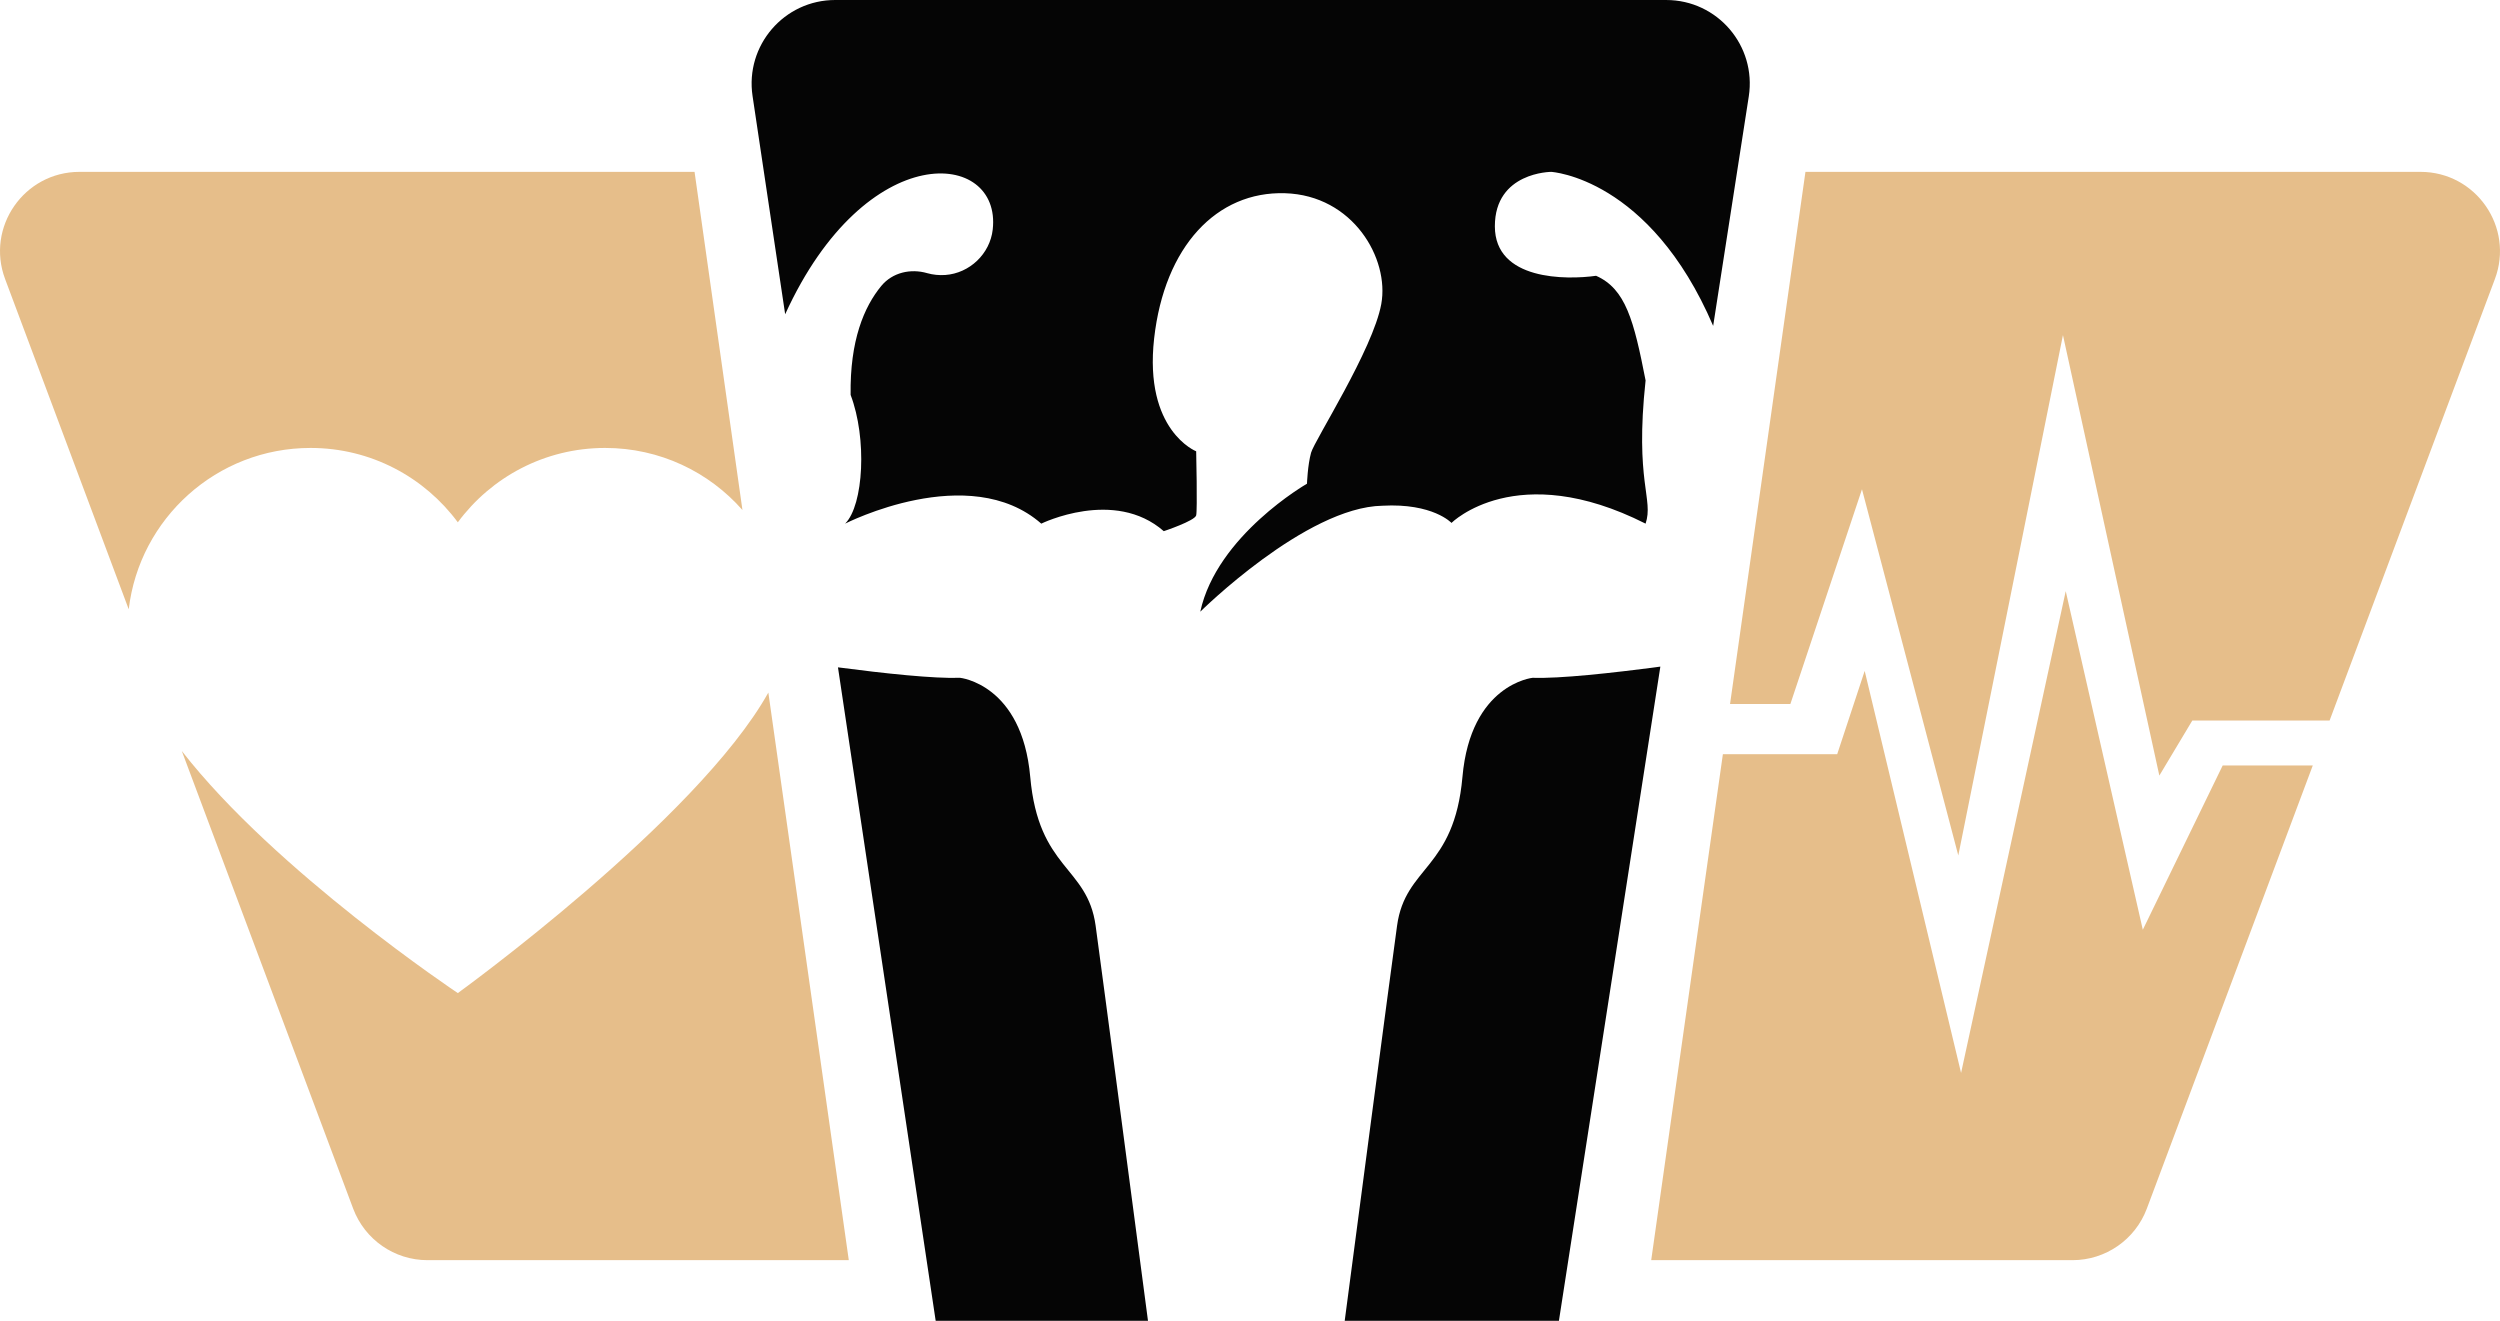
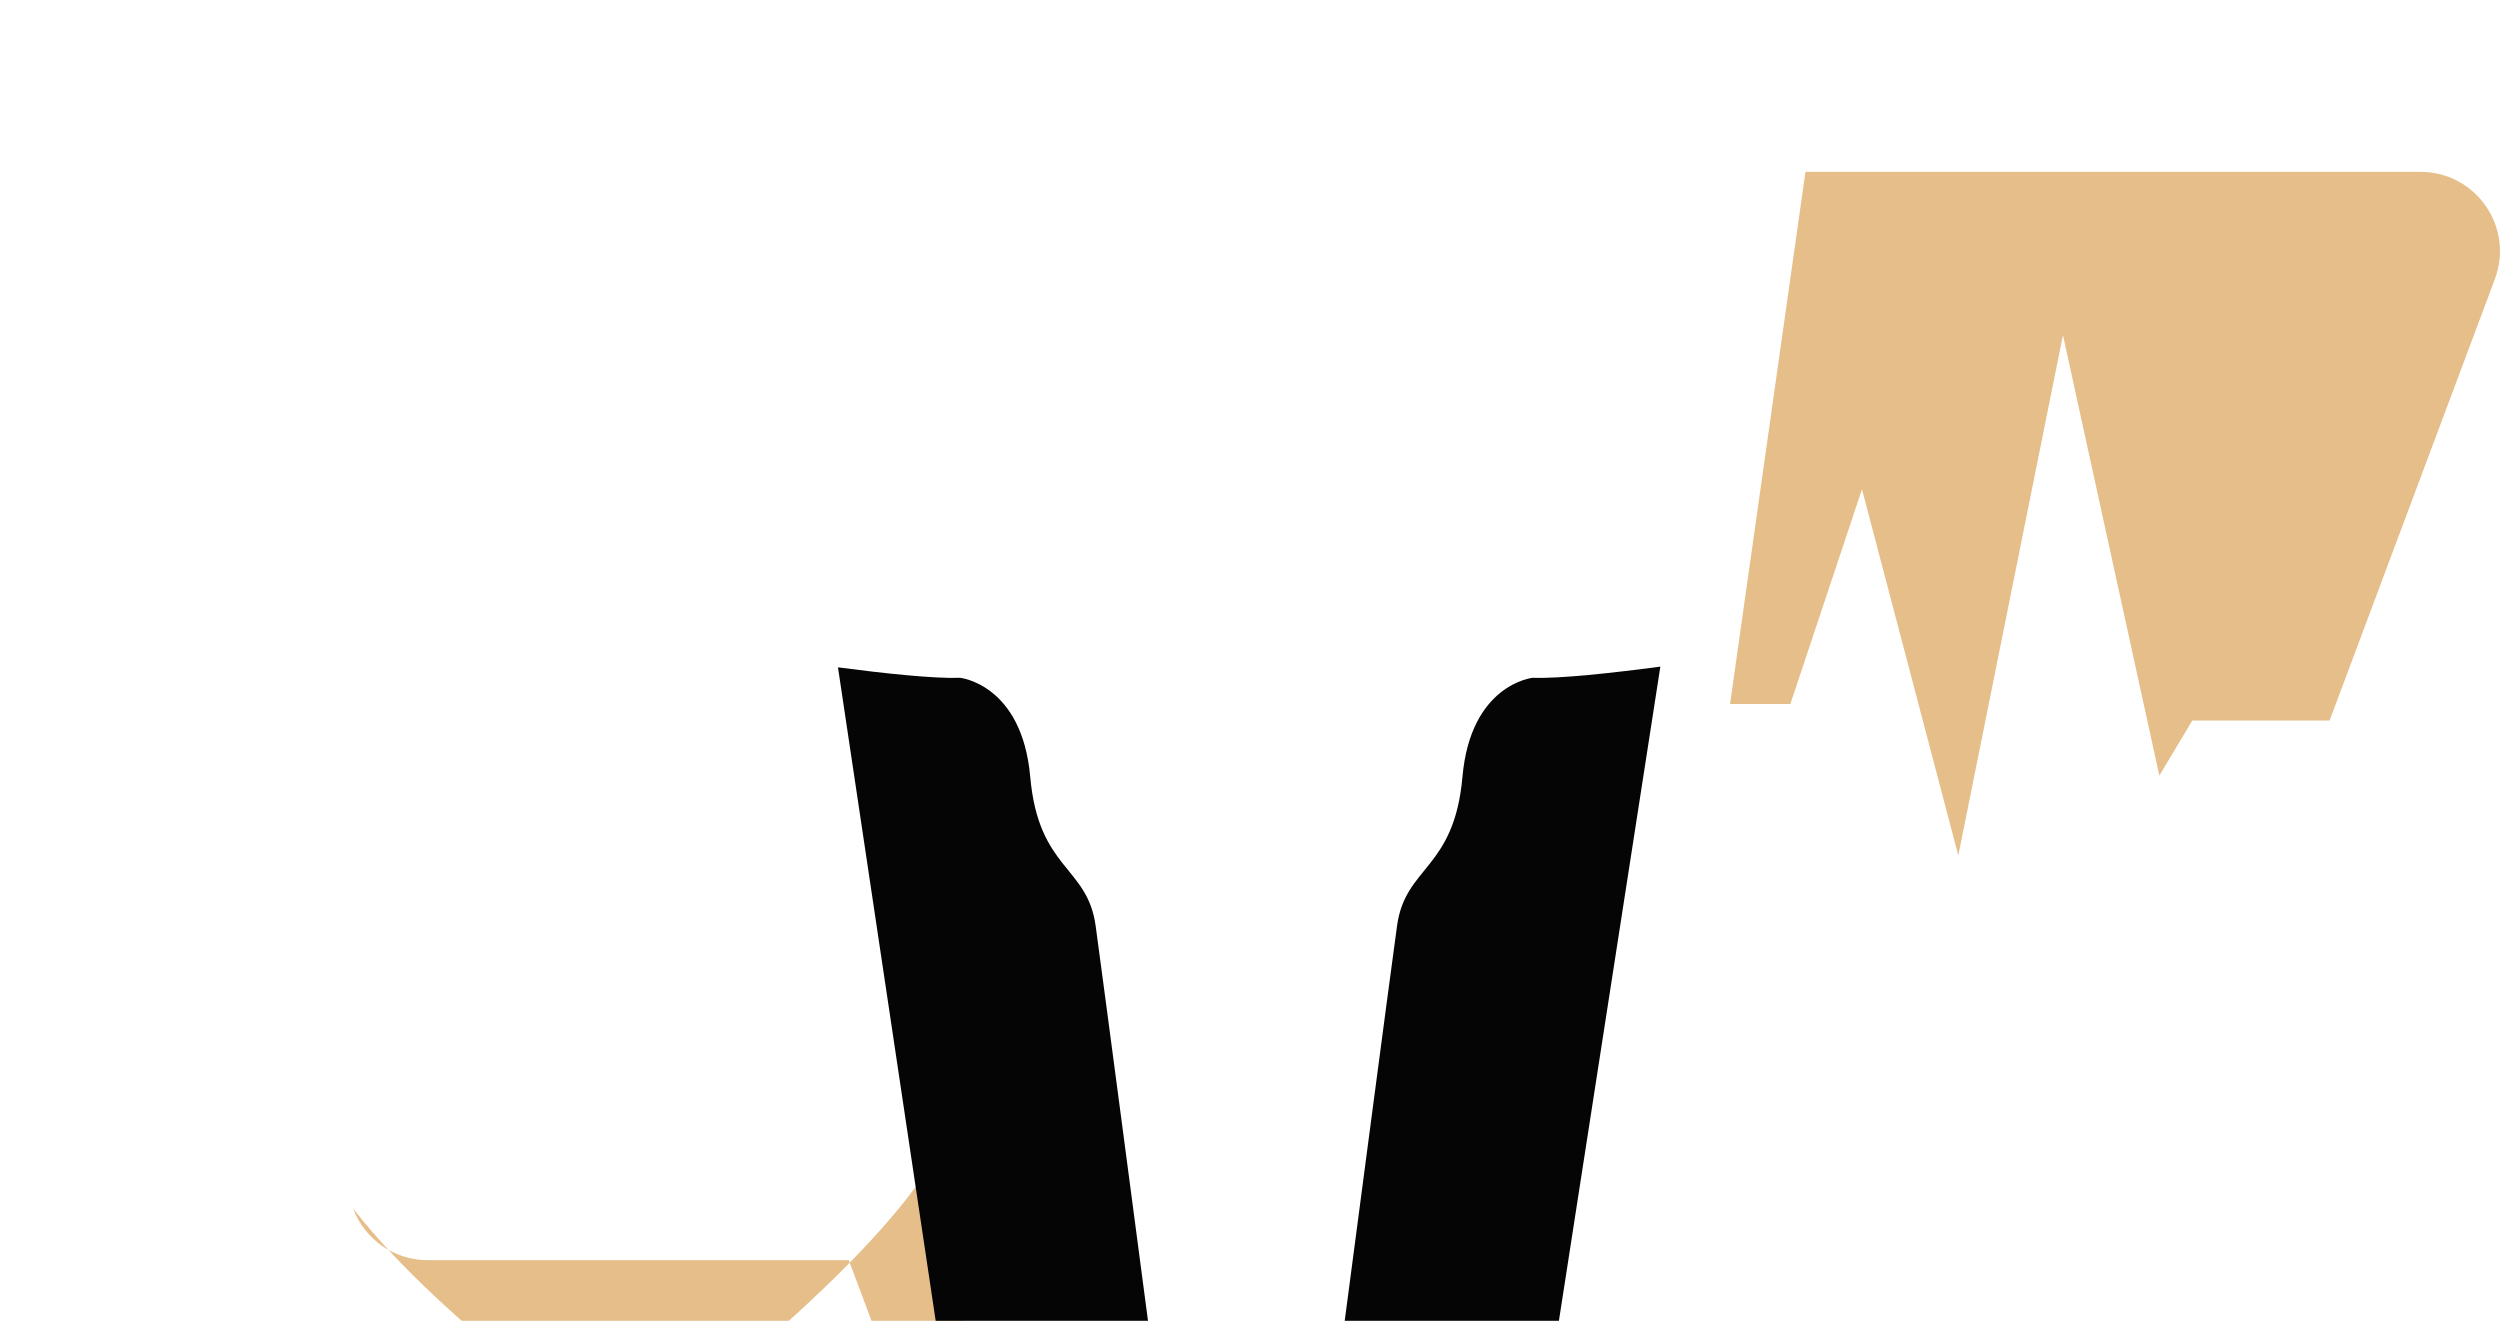
<svg xmlns="http://www.w3.org/2000/svg" id="Layer_2" data-name="Layer 2" viewBox="0 0 341.84 180.6">
  <defs>
    <style> .cls-1 { fill: #050505; } .cls-2 { fill: #e6be8a; } </style>
  </defs>
  <g id="Layer_1-2" data-name="Layer 1">
    <g>
-       <path class="cls-2" d="M42.46,61.25c-12.82,0-23.39,9.63-24.86,22.06L.7,38.16c-2.66-7.09,2.59-14.66,10.17-14.66h84.1l6.55,46.24c-4.58-5.21-11.3-8.49-18.78-8.49-8.26,0-15.58,4-20.14,10.17-4.56-6.17-11.88-10.17-20.14-10.17Z" />
-       <path class="cls-2" d="M116.06,172.31h-57.61c-4.52,0-8.57-2.81-10.16-7.05l-23.43-62.57c12.82,16.49,37.74,33.1,37.74,33.1,0,0,32.73-23.67,42.46-41.09l11,77.61Z" />
-       <path class="cls-2" d="M303.92,104.67h12.32l-22.69,60.59c-1.59,4.24-5.64,7.05-10.16,7.05h-57.61l9.8-69.18h15.63l3.76-11.39,13.18,54.97,14.31-65.88,10.54,46.3,10.92-22.46Z" />
+       <path class="cls-2" d="M116.06,172.31h-57.61c-4.52,0-8.57-2.81-10.16-7.05c12.82,16.49,37.74,33.1,37.74,33.1,0,0,32.73-23.67,42.46-41.09l11,77.61Z" />
      <path class="cls-2" d="M341.14,38.16l-22.6,60.36h-18.77l-4.51,7.53-13.18-60.23-14.31,71.15-13.17-50.07-9.79,29.36h-8.25l10.31-72.76h84.1c7.58,0,12.83,7.57,10.17,14.66Z" />
      <g>
        <path class="cls-1" d="M140.87,106.23c-1.13-12.7-9.6-13.55-9.6-13.55-3.54.13-10.3-.59-16.69-1.43l13.36,89.35h29.03c-1.24-9.41-6.18-46.88-7.16-54.03-1.13-8.18-7.81-7.63-8.94-20.34Z" />
        <path class="cls-1" d="M209.57,92.68s-8.48.85-9.6,13.55c-1.13,12.71-7.81,12.16-8.94,20.34-.99,7.15-5.92,44.62-7.16,54.03h29.29l13.87-89.45c-6.61.88-13.78,1.66-17.46,1.53Z" />
-         <path class="cls-1" d="M227.83,0h-113.63c-6.98,0-12.33,6.21-11.3,13.12l4.46,29.85c11.08-24.27,29.63-22.51,28.38-11.58-.37,3.31-3.15,5.97-6.48,6.21-.86.06-1.7-.03-2.48-.25-2.28-.66-4.75-.09-6.27,1.74-2.36,2.86-4.31,7.46-4.2,14.91,2.26,5.93,1.79,15.06-.75,17.6,0,0,16.94-8.66,26.82,0,0,0,9.98-4.9,16.75,1.03,0,0,4.24-1.41,4.43-2.16.18-.76,0-8.76,0-8.76,0,0-7.16-2.82-5.75-15.43,1.42-12.61,8.57-20.14,17.89-19.86,9.31.28,14.3,8.94,13.17,15.15-1.13,6.21-9.13,18.64-9.6,20.33-.47,1.7-.56,4.24-.56,4.24,0,0-12.33,7.06-14.59,17.5,0,0,14.43-14.3,24.91-14.49,6.9-.38,9.44,2.35,9.44,2.35,0,0,8.85-8.84,26.54.1,1.13-3.39-1.5-5.65,0-19.58-1.6-8.19-2.72-12.52-6.77-14.31-4.05.57-13.84.66-13.84-6.77s7.71-7.44,7.71-7.44c0,0,13.45.78,22.14,21.06l4.87-31.38c1.07-6.93-4.28-13.18-11.29-13.18Z" />
      </g>
    </g>
  </g>
</svg>